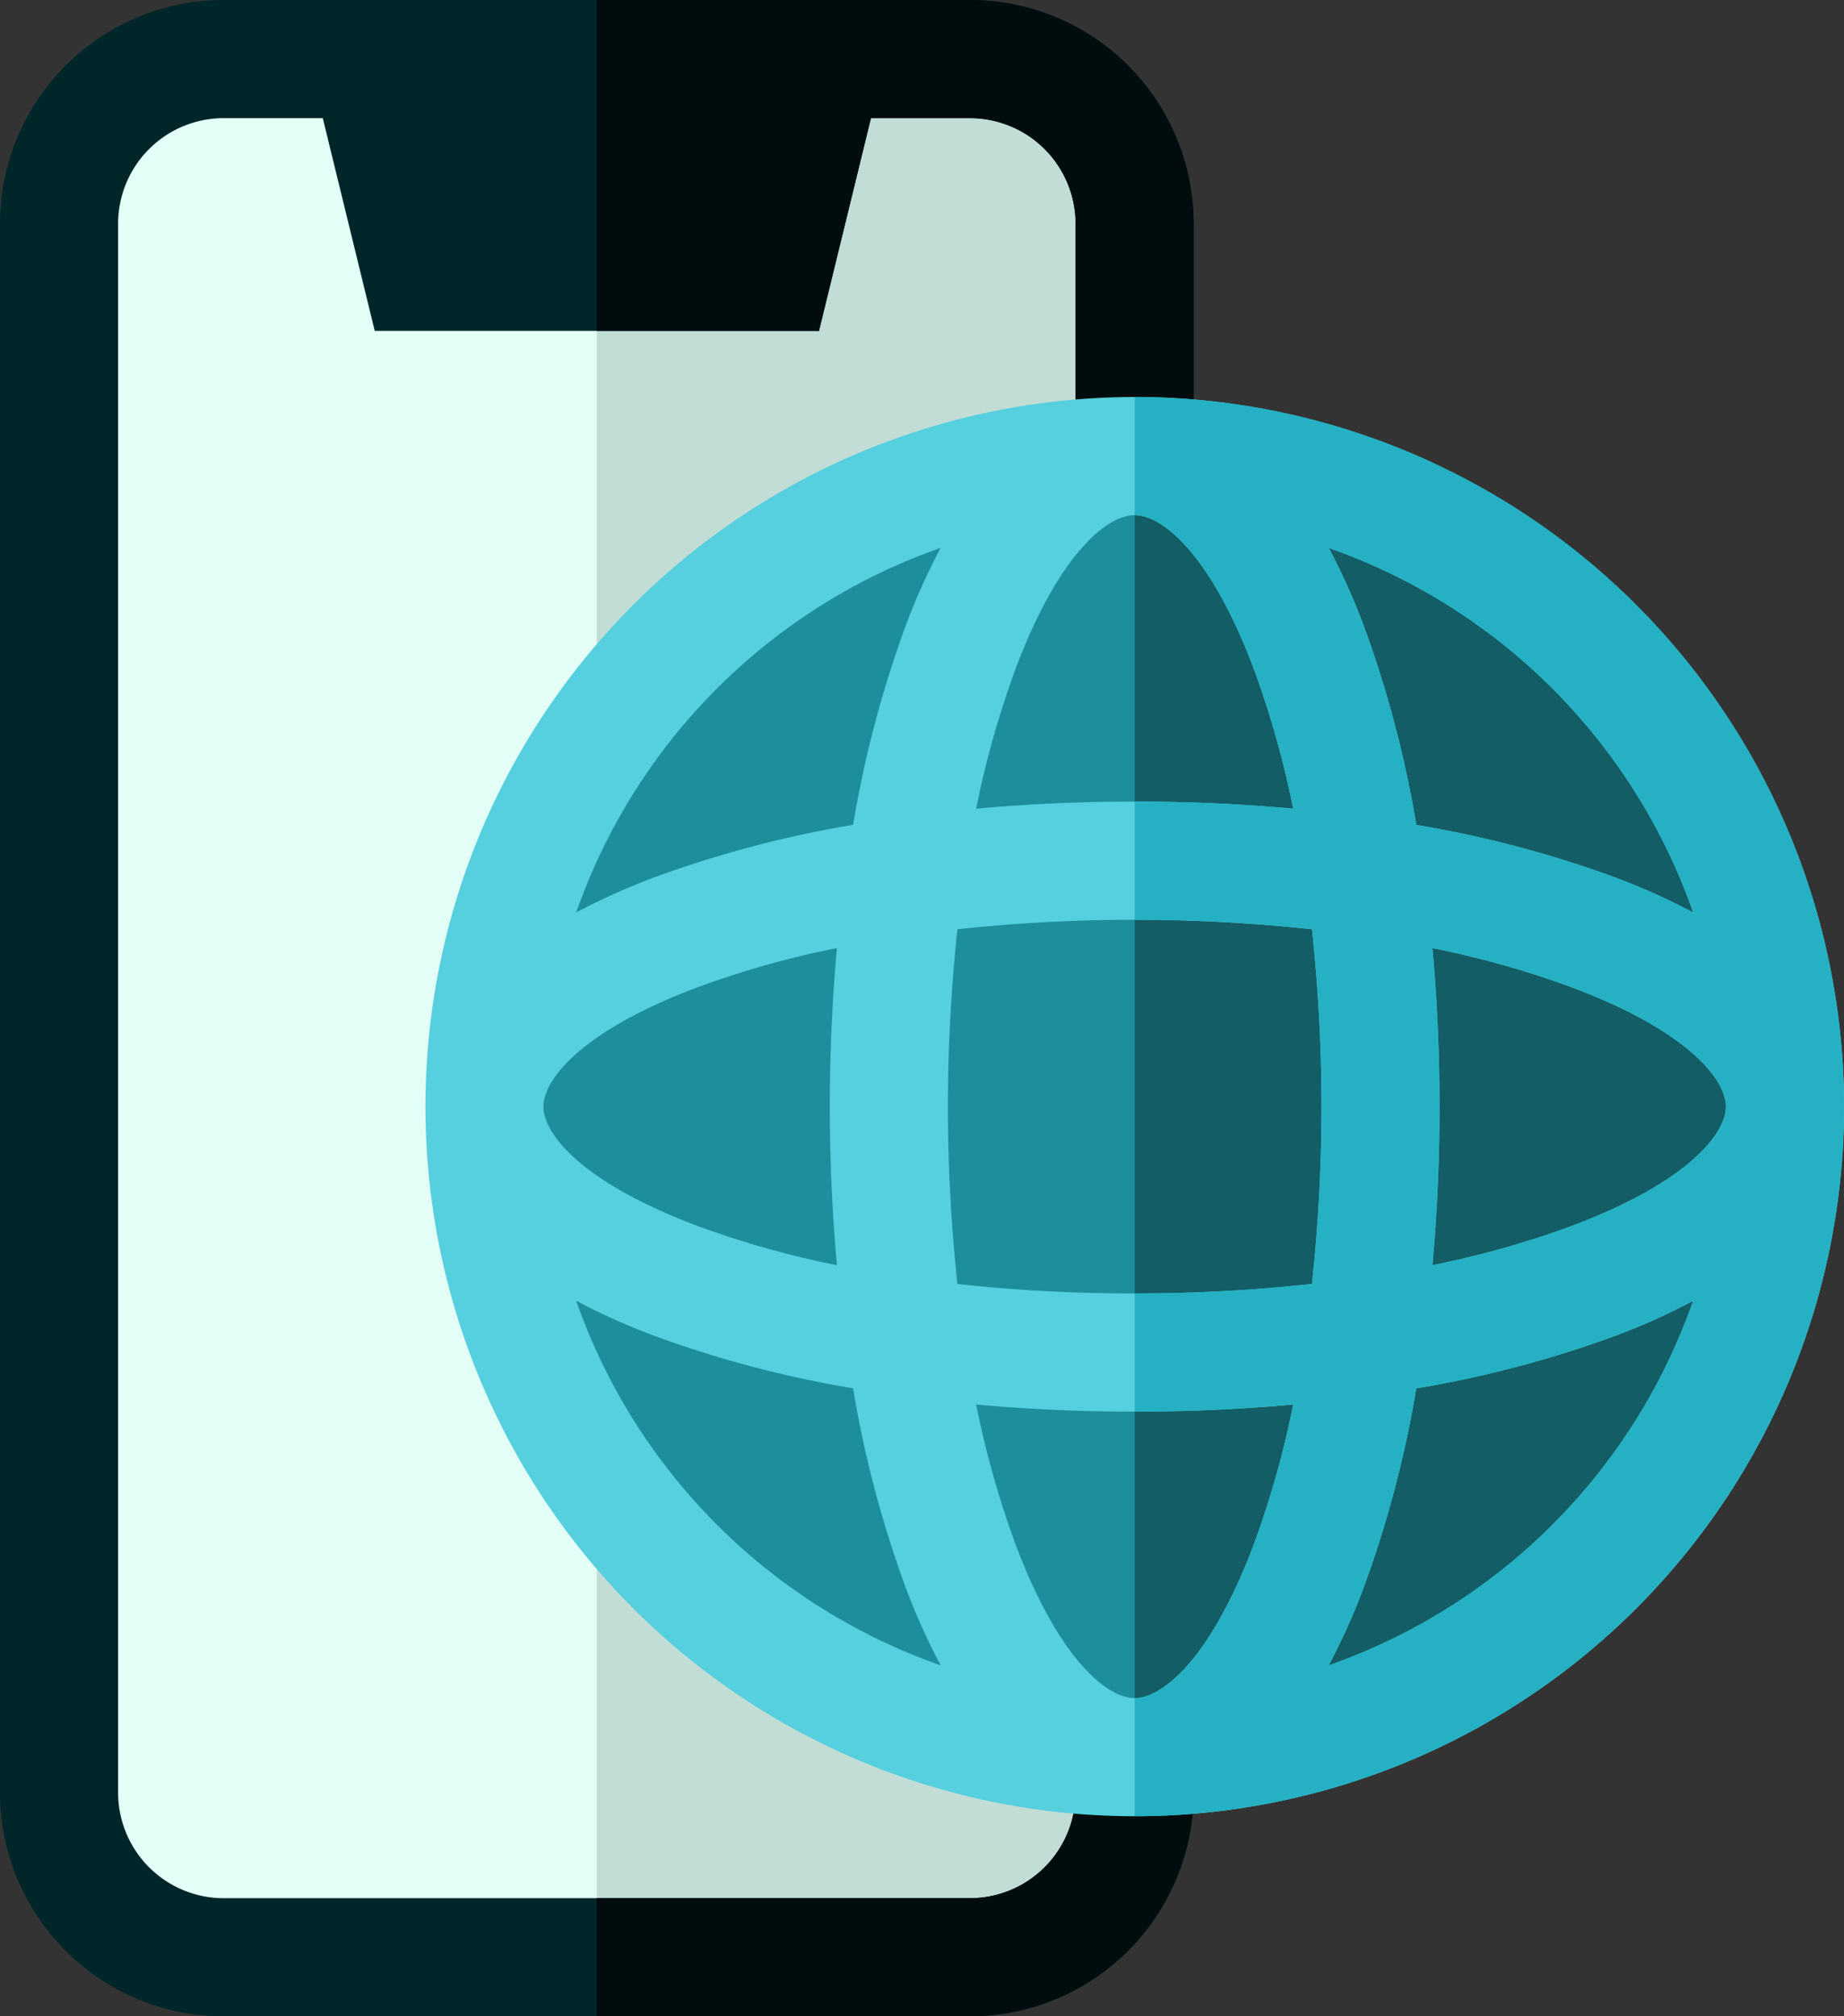
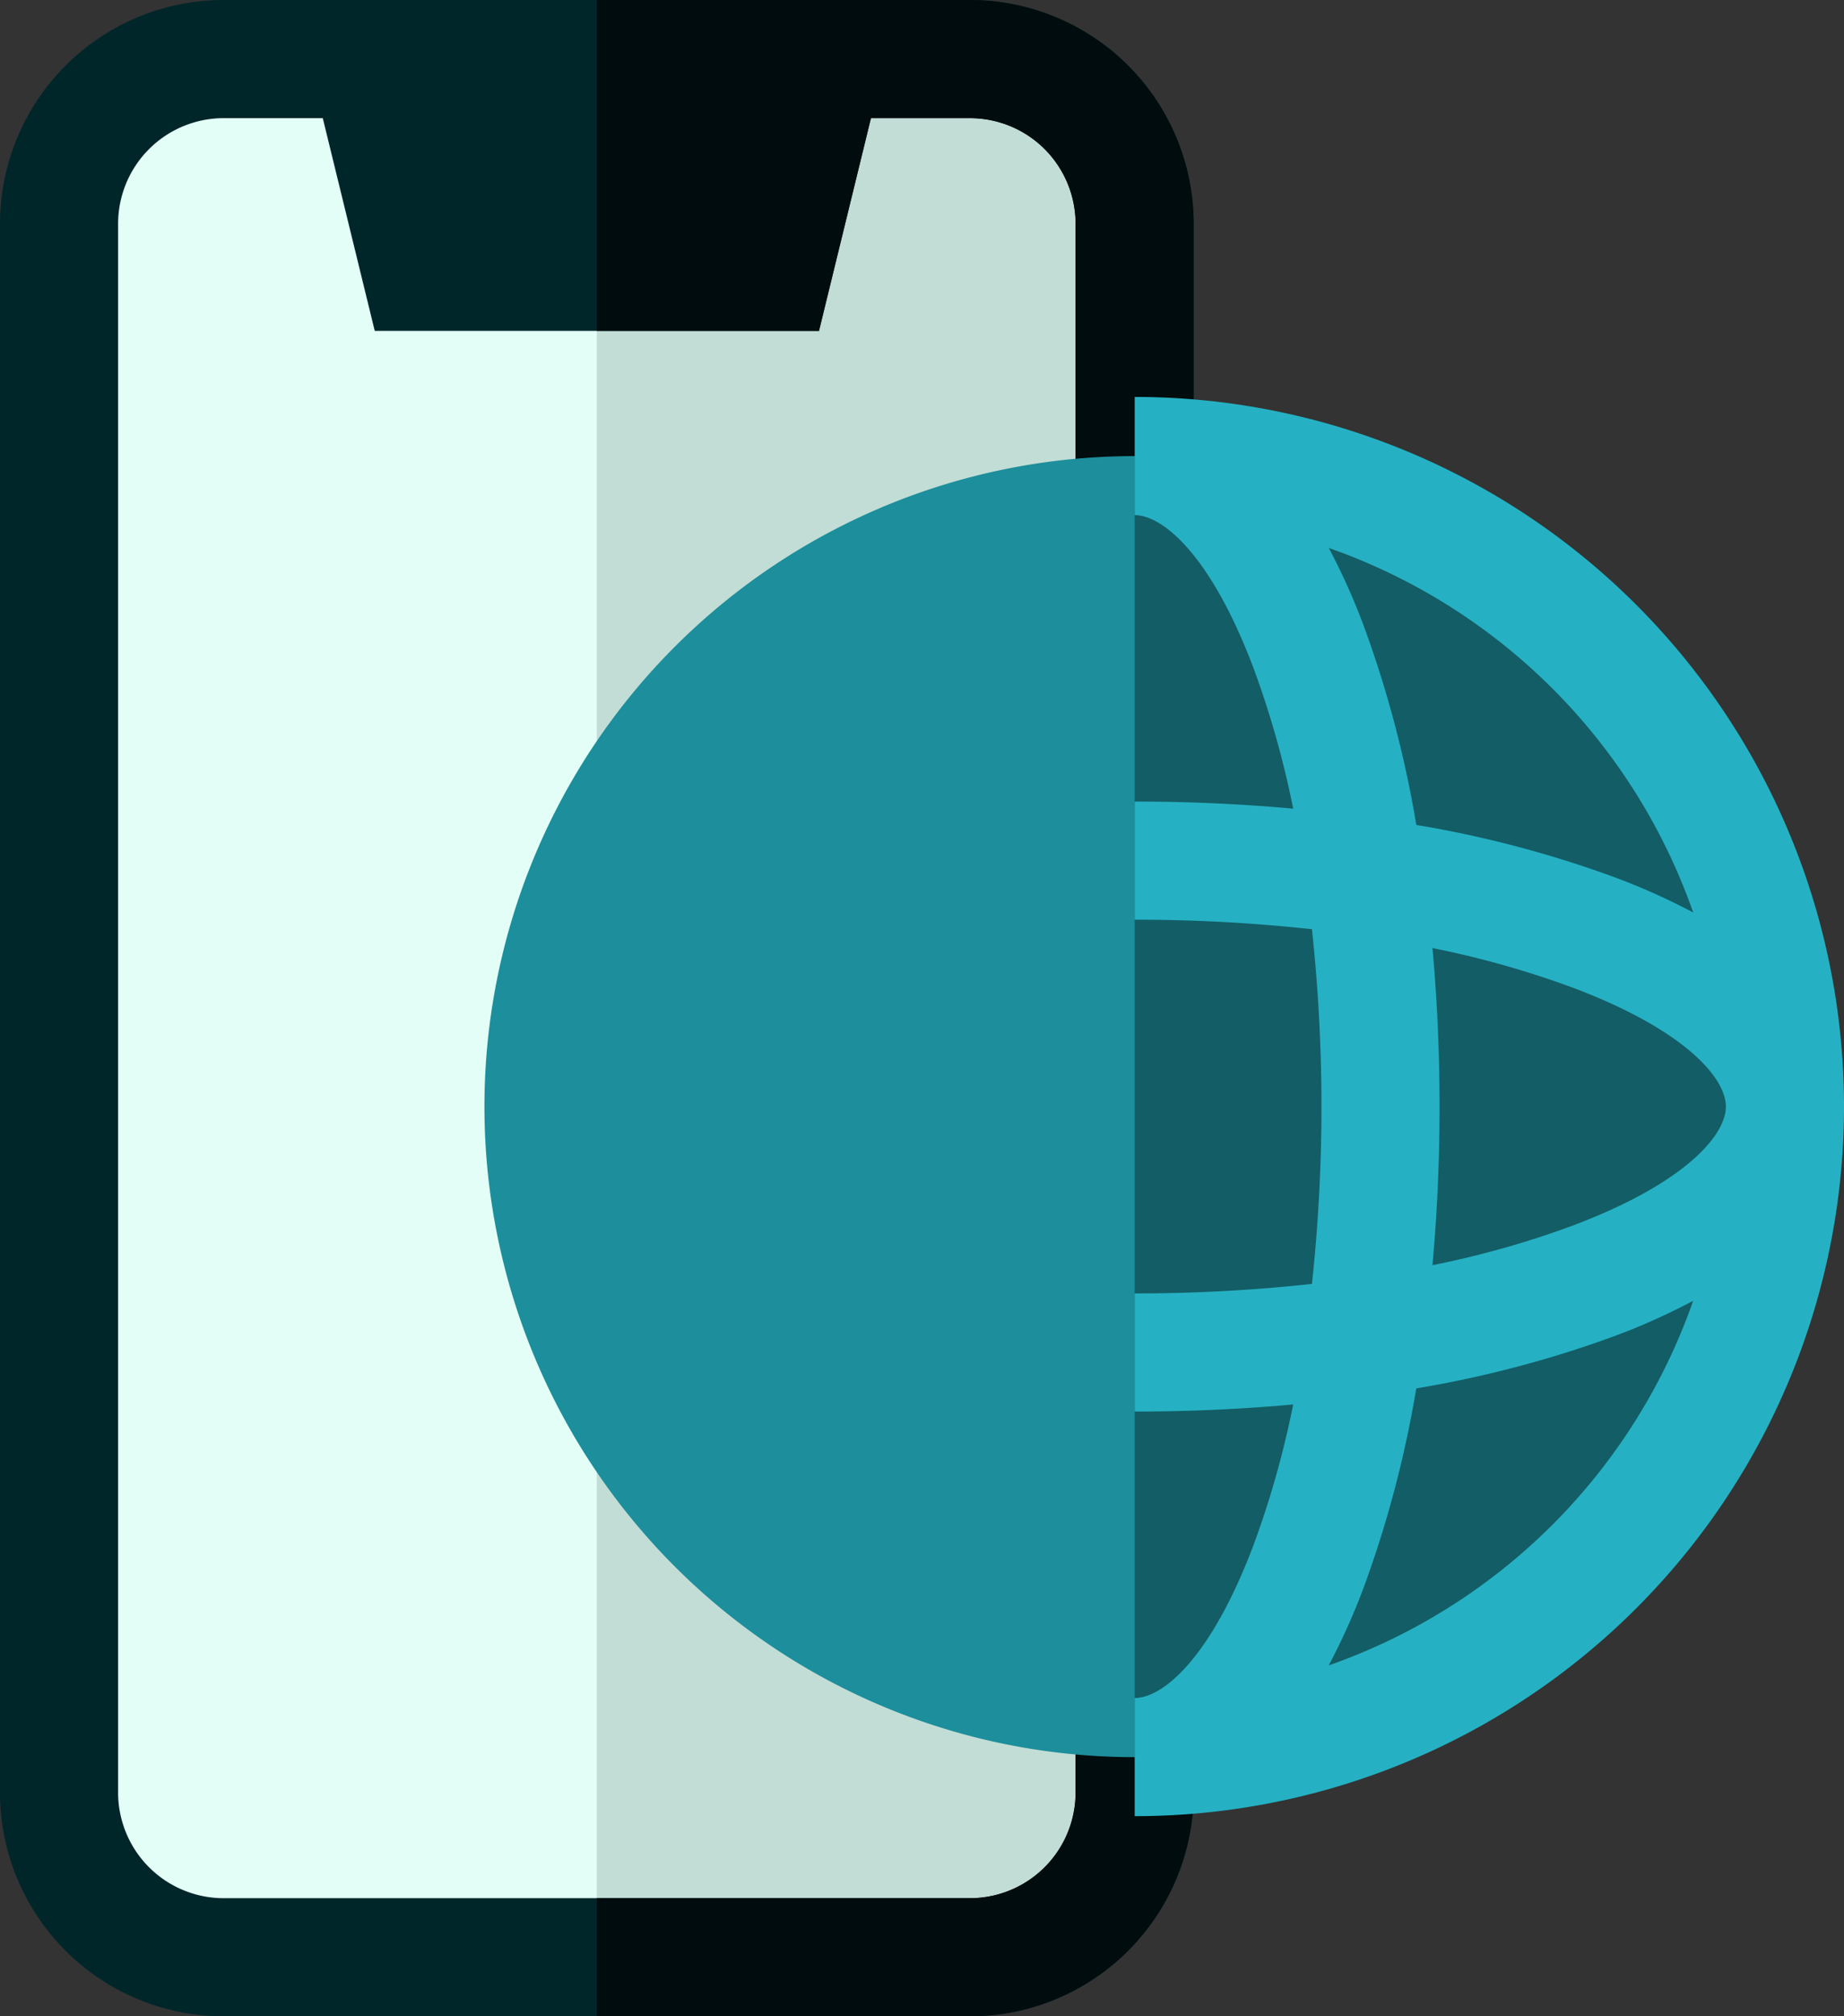
<svg xmlns="http://www.w3.org/2000/svg" width="94.96" height="103.79" viewBox="0 0 94.96 103.79">
  <rect x="0" y="0" width="94.96" height="103.79" fill="#333333" stroke="none" />
  <path d="M83.7,15H76.2L73.527,25.949H55.422L52.745,15H45.251a8.473,8.473,0,0,0-8.473,8.473v80.762a8.473,8.473,0,0,0,8.473,8.473H83.7a8.473,8.473,0,0,0,8.473-8.473V23.473A8.473,8.473,0,0,0,83.7,15Z" transform="translate(-33.737 -11.959)" fill="#e3fef7" />
  <path d="M192.628,15h-7.494l-2.676,10.949H173.4v86.759h19.223a8.473,8.473,0,0,0,8.473-8.473V23.473A8.473,8.473,0,0,0,192.628,15Z" transform="translate(-142.668 -11.959)" fill="#c2ddd6" />
  <path d="M71.738,0H33.292A11.527,11.527,0,0,0,21.778,11.514V92.276A11.527,11.527,0,0,0,33.292,103.79H71.738A11.527,11.527,0,0,0,83.252,92.276V11.514A11.527,11.527,0,0,0,71.738,0Zm5.432,92.276a5.439,5.439,0,0,1-5.432,5.432H33.292a5.439,5.439,0,0,1-5.432-5.432V11.514a5.439,5.439,0,0,1,5.432-5.432H38.4l2.676,10.949h22.88L66.631,6.081h5.107a5.439,5.439,0,0,1,5.432,5.432Z" transform="translate(-21.778)" fill="#012629" />
  <path d="M192.628,0H173.4V17.031h11.44l2.676-10.949h5.107a5.439,5.439,0,0,1,5.432,5.432V92.276a5.439,5.439,0,0,1-5.432,5.432H173.4v6.081h19.223a11.527,11.527,0,0,0,11.514-11.514V11.514A11.527,11.527,0,0,0,192.628,0Z" transform="translate(-142.668)" fill="#000c0d" />
  <path d="M33.486,0A33.486,33.486,0,1,1,0,33.486,33.486,33.486,0,0,1,33.486,0Z" transform="translate(24.947 23.477)" fill="#1d8e9b" />
  <path d="M343.517,149.3a33.486,33.486,0,0,0-33.486-33.486v66.973A33.486,33.486,0,0,0,343.517,149.3Z" transform="translate(-251.598 -92.335)" fill="#135d66" />
-   <path d="M166.369,100.811A36.527,36.527,0,1,0,202.9,137.338a36.568,36.568,0,0,0-36.527-36.527Zm22.6,42.634A47.992,47.992,0,0,1,181.7,145.5c.241-2.646.365-5.381.365-8.162s-.124-5.516-.365-8.162a47.969,47.969,0,0,1,7.269,2.055c5.789,2.188,7.842,4.657,7.842,6.107s-2.054,3.918-7.842,6.106Zm-22.6,24.339c-1.449,0-3.918-2.054-6.107-7.842a48,48,0,0,1-2.055-7.269c2.646.241,5.381.365,8.162.365s5.516-.124,8.162-.365a47.971,47.971,0,0,1-2.055,7.269c-2.188,5.789-4.657,7.842-6.106,7.842Zm0-20.828a83.449,83.449,0,0,1-9.128-.49,85.344,85.344,0,0,1,0-18.257,85.346,85.346,0,0,1,18.257,0,85.349,85.349,0,0,1,0,18.257A83.45,83.45,0,0,1,166.369,146.956Zm-30.446-9.618c0-1.449,2.054-3.918,7.842-6.107a48,48,0,0,1,7.269-2.055c-.241,2.646-.365,5.381-.365,8.162s.124,5.515.365,8.162a47.967,47.967,0,0,1-7.269-2.055C137.977,141.257,135.923,138.788,135.923,137.338Zm30.446-30.446c1.449,0,3.918,2.054,6.107,7.842A47.993,47.993,0,0,1,174.531,122c-2.646-.241-5.381-.365-8.162-.365s-5.516.124-8.162.365a47.968,47.968,0,0,1,2.055-7.269C162.451,108.946,164.919,106.892,166.369,106.892Zm28.761,20.453a33.745,33.745,0,0,0-4.008-1.8,56.7,56.7,0,0,0-10.25-2.708,56.7,56.7,0,0,0-2.708-10.25,33.746,33.746,0,0,0-1.8-4.008A30.6,30.6,0,0,1,195.13,127.346Zm-38.754-18.769a33.68,33.68,0,0,0-1.8,4.008,56.7,56.7,0,0,0-2.708,10.25,56.7,56.7,0,0,0-10.25,2.708,33.746,33.746,0,0,0-4.008,1.8A30.6,30.6,0,0,1,156.377,108.577Zm-18.769,38.754a33.749,33.749,0,0,0,4.008,1.8,56.7,56.7,0,0,0,10.25,2.708,56.7,56.7,0,0,0,2.708,10.25,33.713,33.713,0,0,0,1.8,4.008A30.6,30.6,0,0,1,137.608,147.331ZM176.361,166.1a33.685,33.685,0,0,0,1.8-4.008,56.7,56.7,0,0,0,2.708-10.25,56.7,56.7,0,0,0,10.25-2.708,33.679,33.679,0,0,0,4.008-1.8A30.6,30.6,0,0,1,176.361,166.1Z" transform="translate(-107.936 -80.375)" fill="#56cfde" />
  <path d="M310.031,100.811v6.081c1.449,0,3.918,2.054,6.107,7.842A48,48,0,0,1,318.193,122c-2.646-.241-5.381-.365-8.162-.365v6.081a83.454,83.454,0,0,1,9.128.49,85.347,85.347,0,0,1,0,18.257,83.4,83.4,0,0,1-9.128.49v6.081c2.781,0,5.516-.124,8.162-.365a47.974,47.974,0,0,1-2.055,7.269c-2.188,5.789-4.657,7.842-6.107,7.842v6.081a36.527,36.527,0,1,0,0-73.054Zm28.761,26.535a33.748,33.748,0,0,0-4.008-1.8,56.7,56.7,0,0,0-10.251-2.708,56.694,56.694,0,0,0-2.708-10.25,33.737,33.737,0,0,0-1.8-4.008A30.6,30.6,0,0,1,338.792,127.346ZM320.023,166.1a33.678,33.678,0,0,0,1.8-4.008,56.694,56.694,0,0,0,2.708-10.25,56.7,56.7,0,0,0,10.251-2.708,33.682,33.682,0,0,0,4.008-1.8A30.6,30.6,0,0,1,320.023,166.1Zm12.611-22.655a48,48,0,0,1-7.269,2.055c.241-2.646.365-5.381.365-8.162s-.124-5.516-.365-8.162a47.972,47.972,0,0,1,7.269,2.055c5.789,2.188,7.842,4.657,7.842,6.107s-2.054,3.918-7.842,6.106Z" transform="translate(-251.598 -80.375)" fill="#25b1c3" />
</svg>